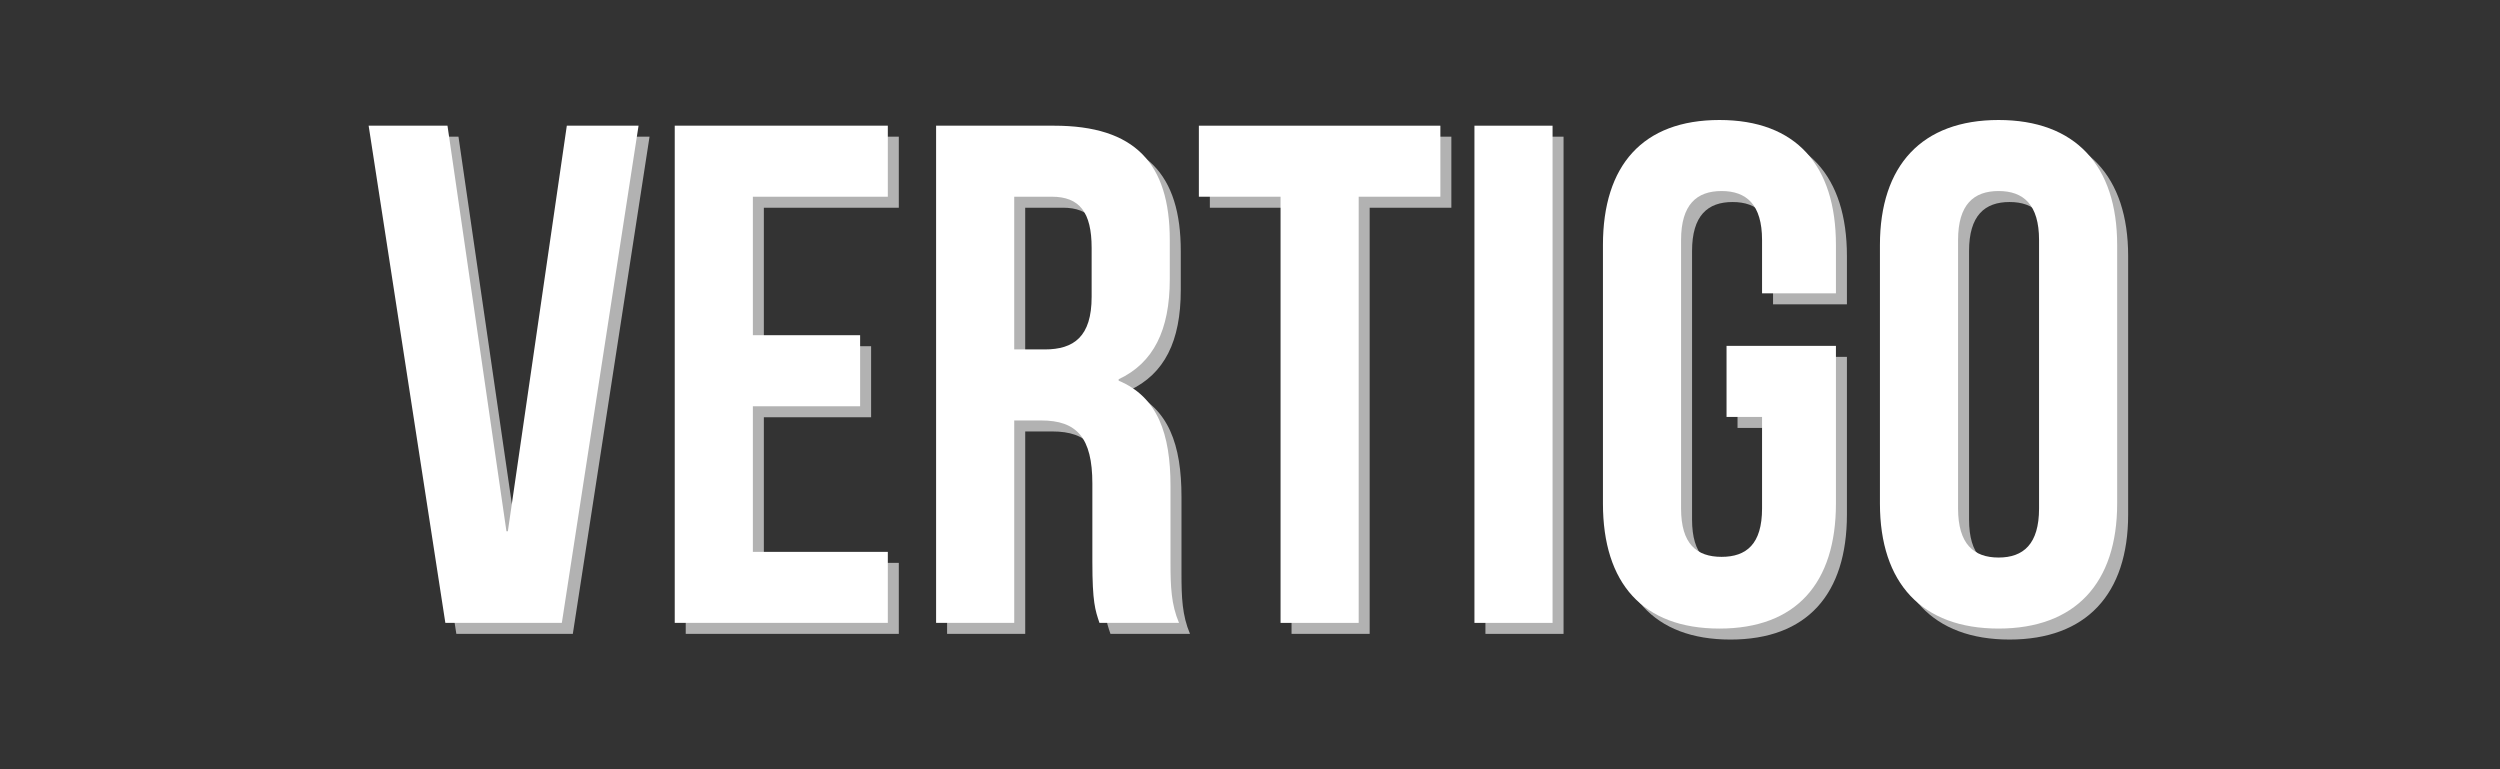
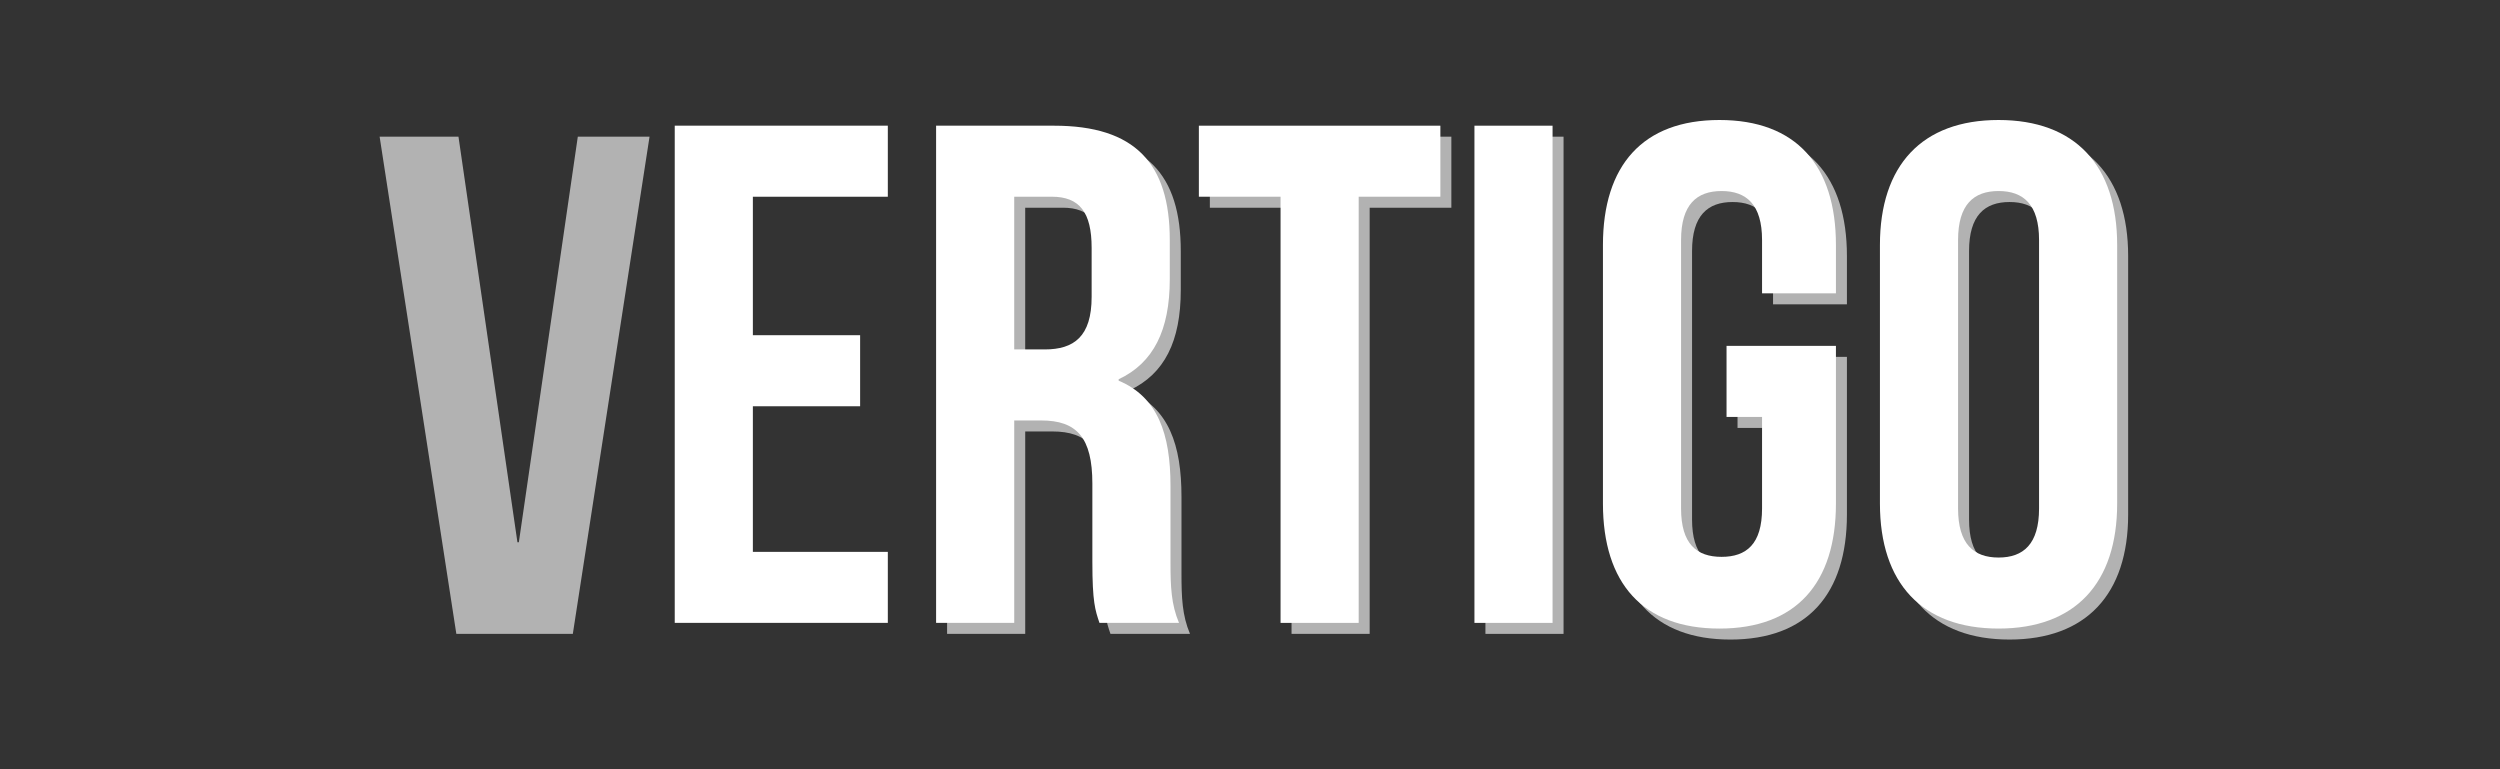
<svg xmlns="http://www.w3.org/2000/svg" version="1.1" id="logo" x="0px" y="0px" width="227.5px" height="70px" viewBox="0 0 227.5 70" enable-background="new 0 0 227.5 70" xml:space="preserve">
  <rect x="0" y="0" width="227.5" height="70" fill="#333333" stroke="none" />
  <g>
    <path fill="#B2B2B2" d="M47.086,49.345h0.129l5.365-36.907h6.528l-6.981,45.245h-10.6l-6.981-45.245h7.175L47.086,49.345z" />
-     <path fill="#B2B2B2" d="M69.511,31.505h9.76v6.464h-9.76v13.25h12.281v6.464H62.401V12.438h19.391v6.463H69.511V31.505z" />
    <path fill="#B2B2B2" d="M101.051,57.683c-0.388-1.163-0.646-1.874-0.646-5.559v-7.11c0-4.201-1.422-5.752-4.654-5.752h-2.456   v18.421h-7.11V12.438h10.729c7.369,0,10.536,3.425,10.536,10.406v3.555c0,4.654-1.486,7.627-4.654,9.113v0.13   c3.555,1.486,4.719,4.848,4.719,9.566v6.98c0,2.197,0.064,3.813,0.775,5.494H101.051z M93.294,18.901v13.897h2.779   c2.65,0,4.266-1.164,4.266-4.783v-4.46c0-3.232-1.099-4.654-3.62-4.654H93.294z" />
    <path fill="#B2B2B2" d="M110.097,12.438h21.977v6.463h-7.434v38.782h-7.109V18.901h-7.434V12.438z" />
    <path fill="#B2B2B2" d="M135.174,12.438h7.109v45.245h-7.109V12.438z" />
    <path fill="#B2B2B2" d="M158.115,32.475h9.955v14.35c0,7.238-3.619,11.375-10.6,11.375c-6.982,0-10.602-4.137-10.602-11.375V23.296   c0-7.239,3.619-11.376,10.602-11.376c6.98,0,10.6,4.137,10.6,11.376v4.396h-6.723v-4.848c0-3.232-1.422-4.46-3.684-4.46   s-3.686,1.228-3.686,4.46v24.433c0,3.231,1.424,4.396,3.686,4.396s3.684-1.164,3.684-4.396v-8.338h-3.232V32.475z" />
    <path fill="#B2B2B2" d="M172.074,23.296c0-7.239,3.814-11.376,10.795-11.376s10.793,4.137,10.793,11.376v23.528   c0,7.238-3.812,11.375-10.793,11.375s-10.795-4.137-10.795-11.375V23.296z M179.184,47.276c0,3.231,1.424,4.46,3.686,4.46   s3.684-1.229,3.684-4.46V22.844c0-3.232-1.422-4.46-3.684-4.46s-3.686,1.228-3.686,4.46V47.276z" />
  </g>
  <g>
-     <path fill="#FFFFFF" d="M46.086,48.345h0.129l5.365-36.907h6.528l-6.981,45.245h-10.6l-6.981-45.245h7.175L46.086,48.345z" />
    <path fill="#FFFFFF" d="M68.511,30.505h9.76v6.464h-9.76v13.25h12.281v6.464H61.401V11.438h19.391v6.463H68.511V30.505z" />
    <path fill="#FFFFFF" d="M100.051,56.683c-0.388-1.163-0.646-1.874-0.646-5.559v-7.11c0-4.201-1.422-5.752-4.654-5.752h-2.456   v18.421h-7.11V11.438h10.729c7.369,0,10.536,3.425,10.536,10.406v3.555c0,4.654-1.486,7.627-4.654,9.114v0.129   c3.555,1.486,4.719,4.848,4.719,9.566v6.98c0,2.197,0.064,3.813,0.775,5.494H100.051z M92.294,17.901v13.897h2.779   c2.65,0,4.266-1.164,4.266-4.783v-4.46c0-3.232-1.099-4.654-3.62-4.654H92.294z" />
    <path fill="#FFFFFF" d="M109.097,11.438h21.977v6.463h-7.434v38.782h-7.109V17.901h-7.434V11.438z" />
    <path fill="#FFFFFF" d="M134.174,11.438h7.109v45.245h-7.109V11.438z" />
    <path fill="#FFFFFF" d="M157.115,31.475h9.955v14.35c0,7.238-3.619,11.375-10.6,11.375c-6.982,0-10.602-4.137-10.602-11.375V22.296   c0-7.239,3.619-11.376,10.602-11.376c6.98,0,10.6,4.137,10.6,11.376v4.396h-6.723v-4.848c0-3.232-1.422-4.46-3.684-4.46   s-3.686,1.228-3.686,4.46v24.433c0,3.231,1.424,4.396,3.686,4.396s3.684-1.164,3.684-4.396v-8.338h-3.232V31.475z" />
    <path fill="#FFFFFF" d="M171.074,22.296c0-7.239,3.814-11.376,10.795-11.376s10.793,4.137,10.793,11.376v23.528   c0,7.238-3.812,11.375-10.793,11.375s-10.795-4.137-10.795-11.375V22.296z M178.184,46.276c0,3.231,1.424,4.46,3.686,4.46   s3.684-1.229,3.684-4.46V21.844c0-3.232-1.422-4.46-3.684-4.46s-3.686,1.228-3.686,4.46V46.276z" />
  </g>
</svg>